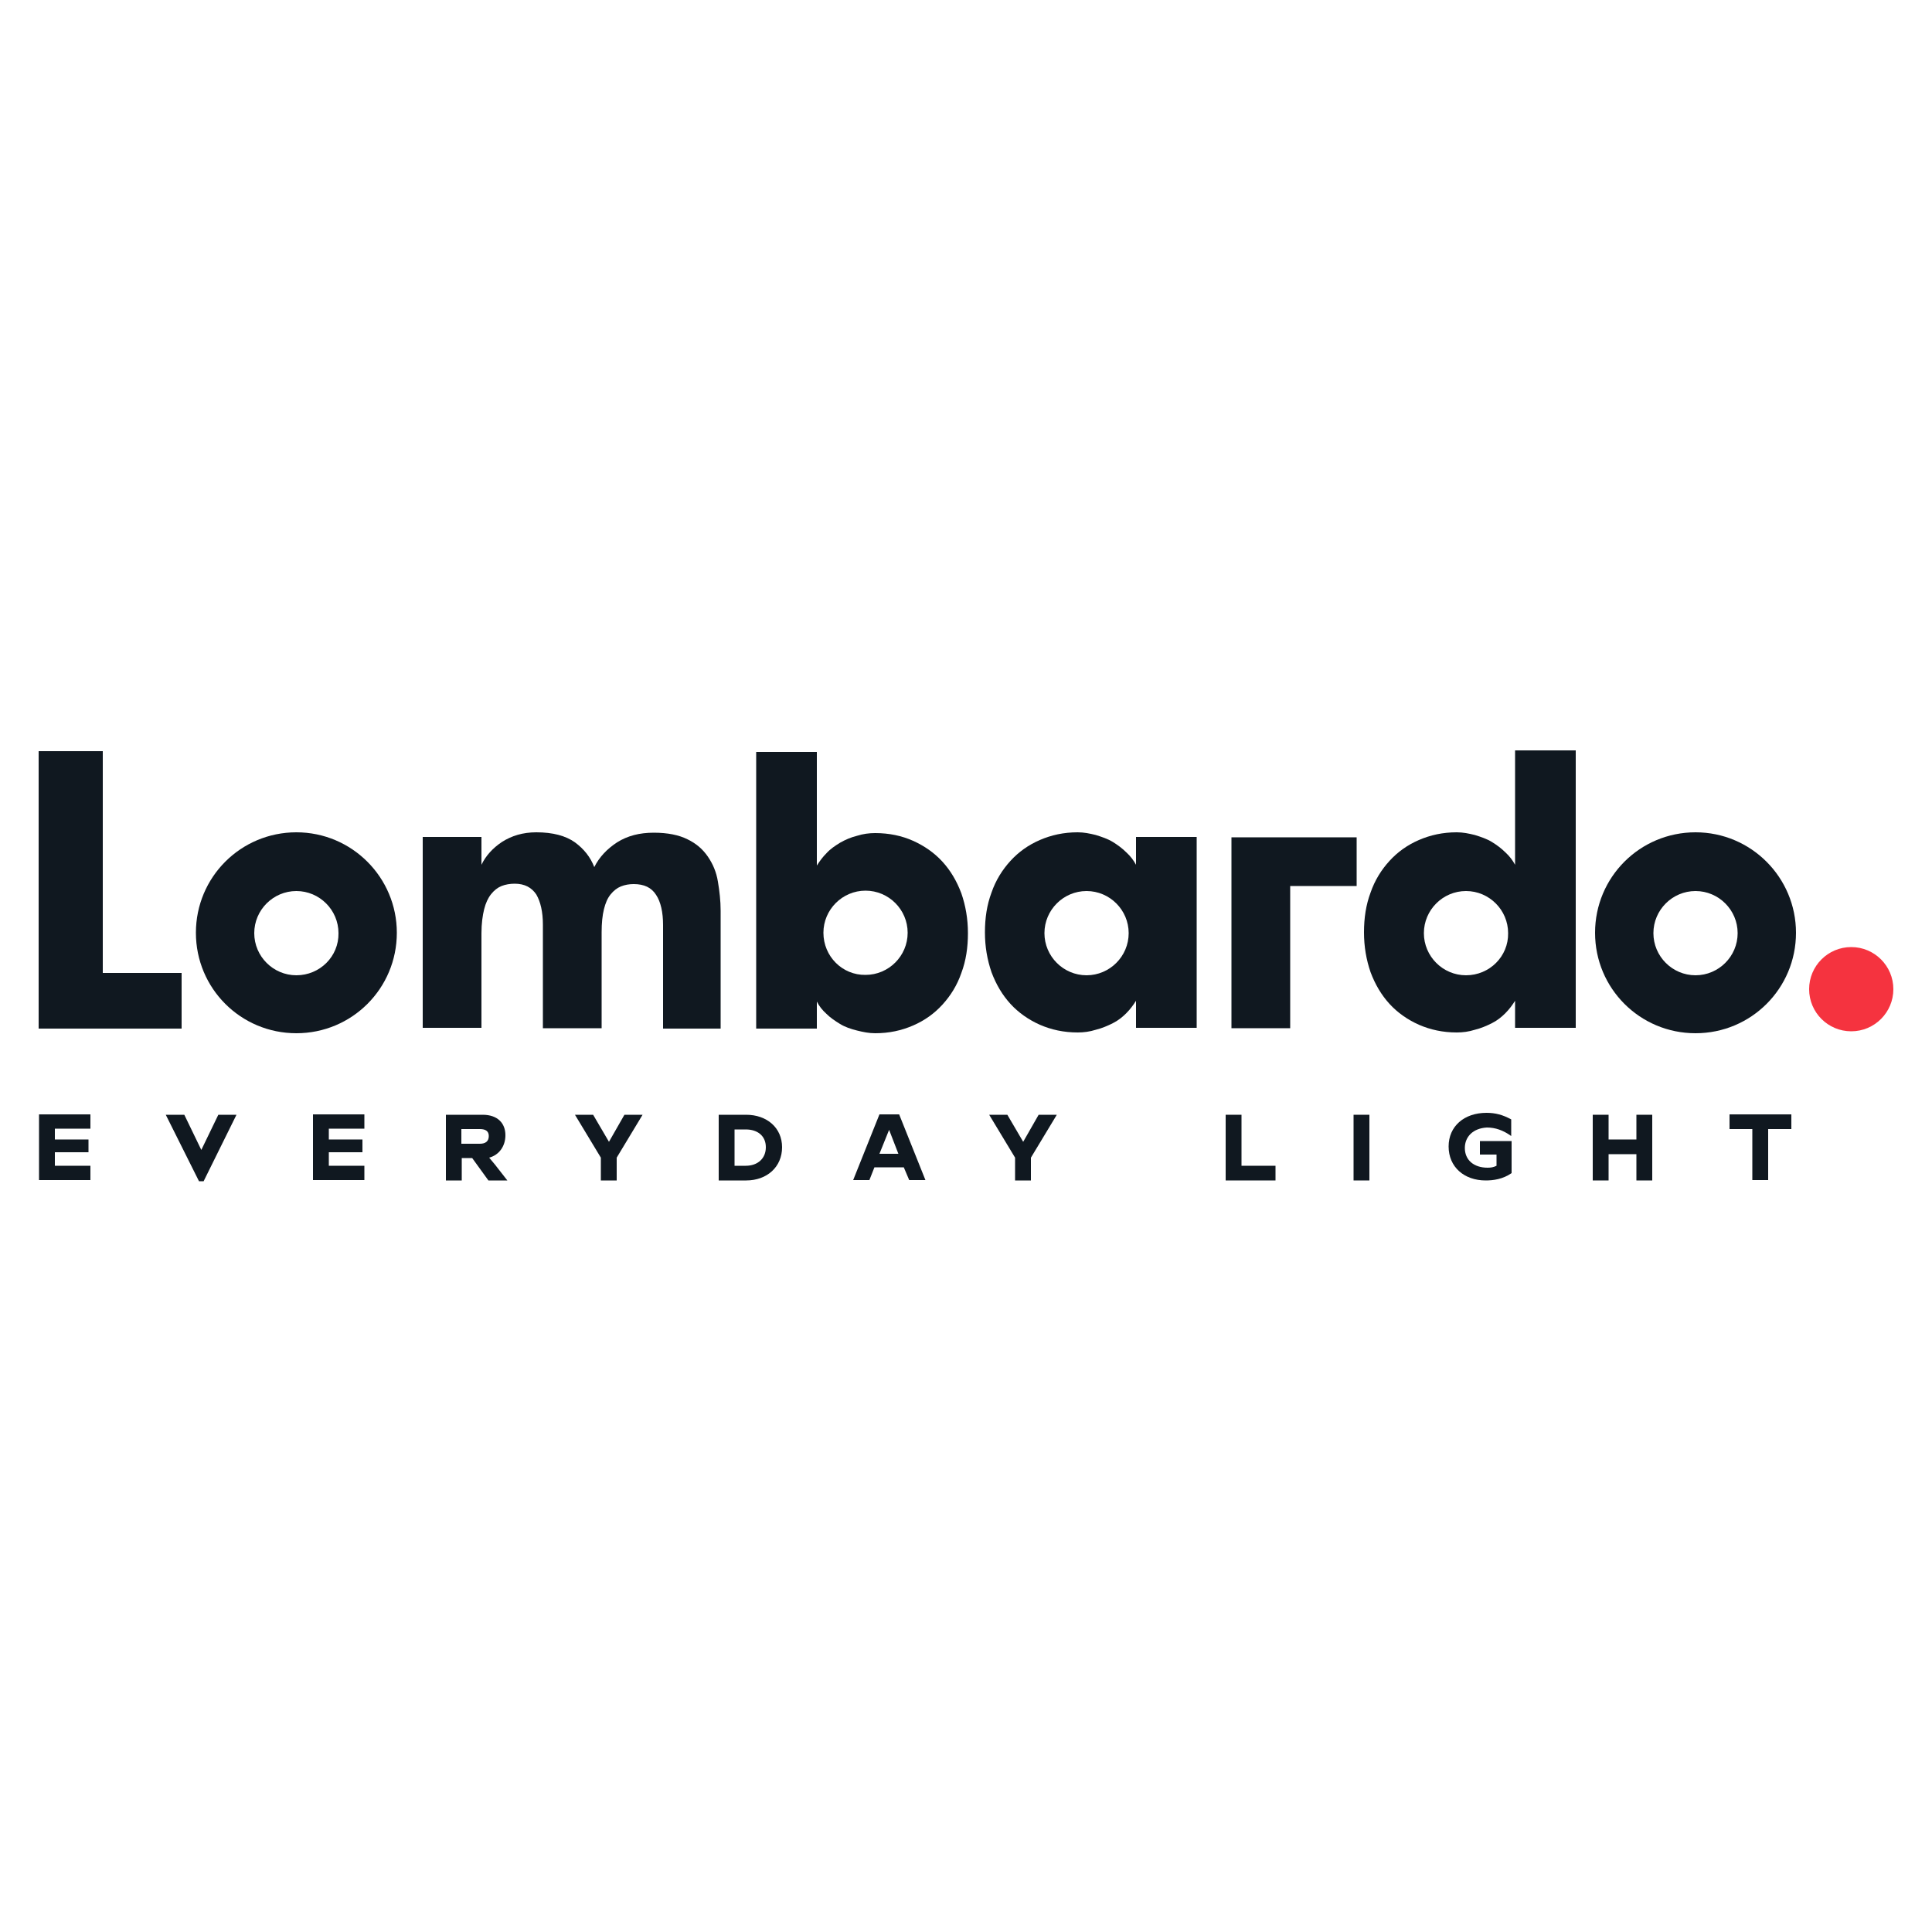
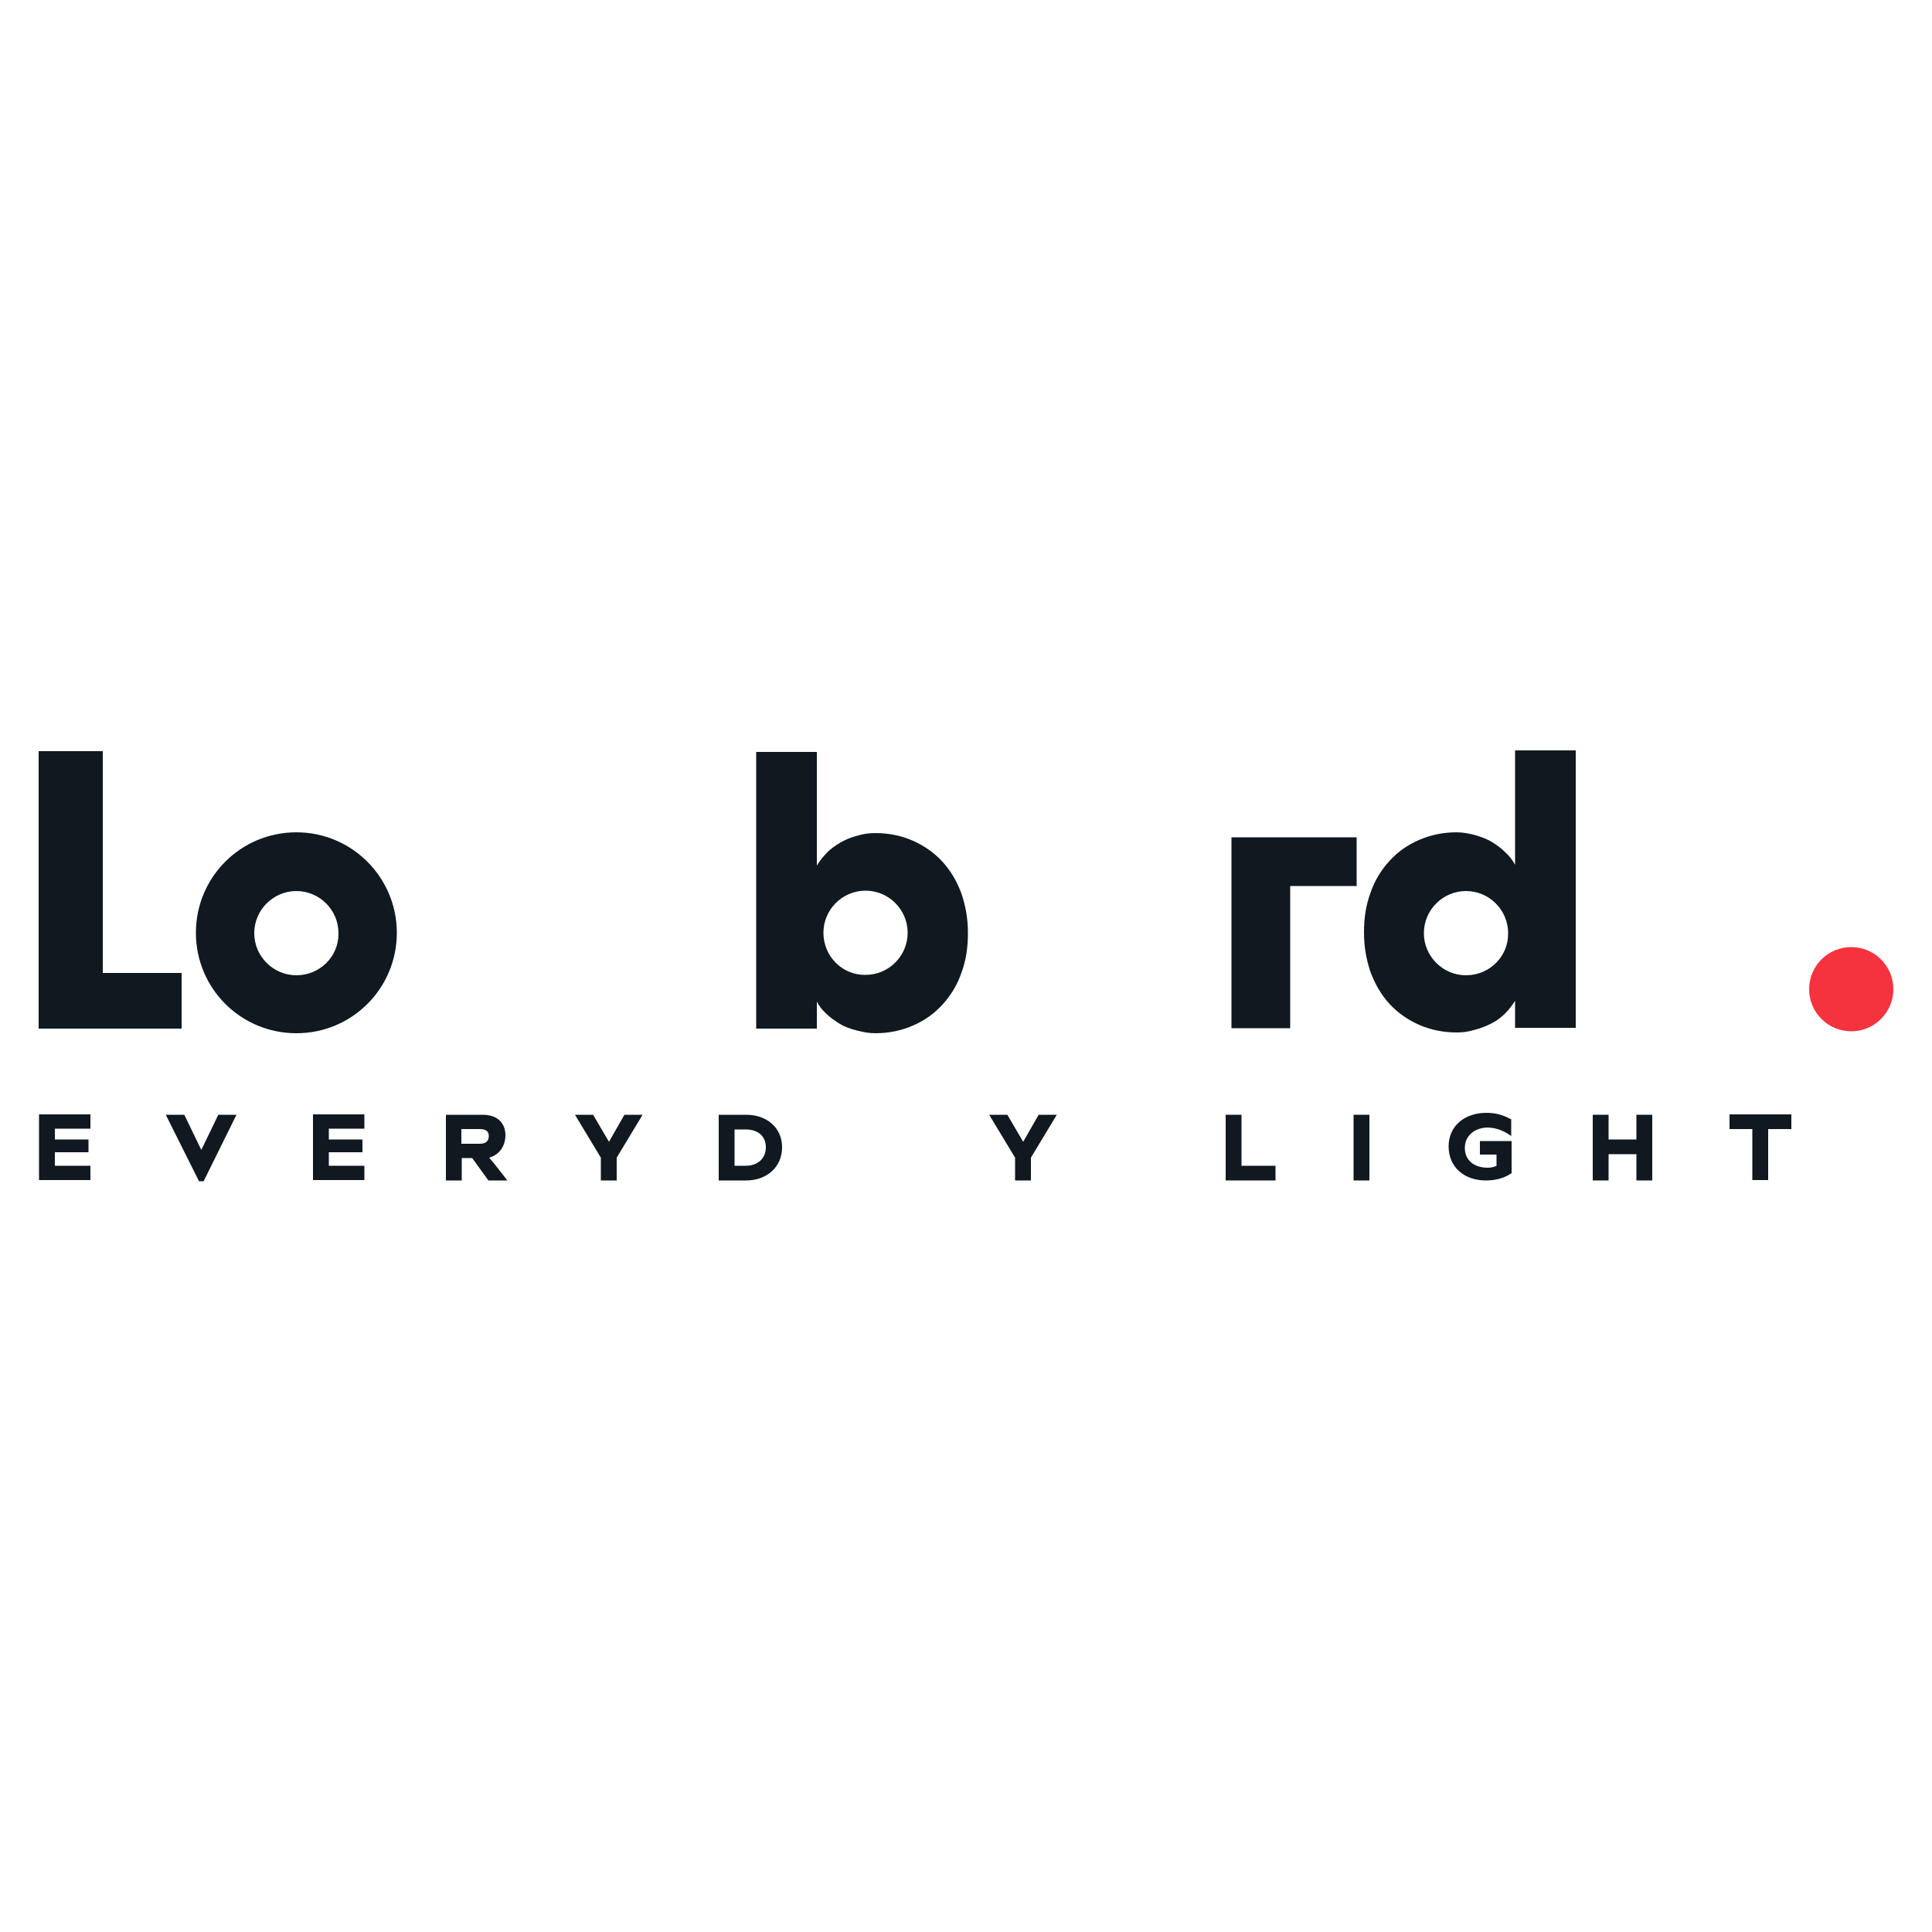
<svg xmlns="http://www.w3.org/2000/svg" version="1.1" x="0px" y="0px" viewBox="0 0 500 500" style="enable-background:new 0 0 500 500;" xml:space="preserve">
  <style type="text/css">
	.st0{fill:#101820;}
	.st1{fill:#F5333F;}
</style>
  <g id="Livello_1">
</g>
  <g id="Livello_2">
    <g>
-       <path class="st0" d="M438.8,215.4c-14.4,0-26,11.6-26,26c0,14.4,11.6,26,26,26c14.4,0,26-11.6,26-26    C464.8,227.1,453.2,215.4,438.8,215.4z M438.8,252.4c-6,0-10.9-4.9-10.9-10.9c0-6,4.9-10.9,10.9-10.9s10.9,4.9,10.9,10.9    C449.7,247.5,444.8,252.4,438.8,252.4z" />
      <path class="st0" d="M76.7,215.4c-14.4,0-26,11.6-26,26c0,14.4,11.6,26,26,26s26-11.6,26-26C102.7,227.1,91.1,215.4,76.7,215.4z     M76.7,252.4c-6,0-10.9-4.9-10.9-10.9c0-6,4.9-10.9,10.9-10.9s10.9,4.9,10.9,10.9C87.7,247.5,82.8,252.4,76.7,252.4z" />
      <circle class="st1" cx="479.1" cy="256" r="10.9" />
      <path class="st0" d="M47,251.8v14.4H10v-71.8h16.6v57.4H47z" />
-       <path class="st0" d="M171.6,266.1v-26.7c0-3.3-0.6-6-1.8-7.8c-1.2-1.9-3.1-2.8-5.8-2.8c-1.2,0-2.3,0.2-3.3,0.6    c-1,0.4-1.9,1.1-2.7,2.1c-0.8,1-1.3,2.2-1.7,3.8c-0.4,1.6-0.6,3.6-0.6,6v24.8h-15.2v-26.8c0-3.3-0.6-5.9-1.7-7.8    c-1.2-1.8-3-2.8-5.6-2.8c-1.2,0-2.4,0.2-3.4,0.6c-1,0.4-1.9,1.1-2.7,2.1c-0.8,1-1.4,2.3-1.8,3.9c-0.4,1.6-0.7,3.7-0.7,6.2v24.5    h-15.2v-49.4h15.2v7.2c1.1-2.3,2.9-4.3,5.3-5.9c2.5-1.6,5.4-2.5,8.9-2.5c4.3,0,7.6,0.9,10,2.6c2.3,1.7,4,3.8,5,6.4    c1.3-2.6,3.3-4.7,5.9-6.4c2.7-1.7,5.8-2.5,9.5-2.5c3.6,0,6.5,0.6,8.7,1.7c2.3,1.1,4,2.6,5.3,4.5c1.3,1.9,2.2,4,2.6,6.5    c0.4,2.4,0.7,4.9,0.7,7.5v30.5H171.6z" />
      <path class="st0" d="M351.1,216.7v12.6h-17.2v36.8h-15.2v-49.4H351.1z" />
      <path class="st0" d="M392.1,194.4v29.4c-0.6-1.1-1.4-2.2-2.5-3.2c-1-1-2.2-1.9-3.5-2.7c-1.3-0.8-2.8-1.3-4.4-1.8    c-1.6-0.4-3.1-0.7-4.7-0.7c-3.6,0-6.8,0.7-9.8,2c-3,1.3-5.5,3.1-7.6,5.4c-2.1,2.3-3.8,5-4.9,8.2c-1.2,3.2-1.7,6.6-1.7,10.3    c0,3.7,0.6,7.1,1.7,10.3c1.2,3.2,2.8,5.9,4.9,8.2c2.1,2.3,4.7,4.1,7.6,5.4c3,1.3,6.2,2,9.8,2c1.6,0,3.1-0.2,4.7-0.7    c1.6-0.4,3-1,4.4-1.7s2.5-1.6,3.5-2.6c1-1,1.8-2.1,2.5-3.2v7h15.7v-71.8H392.1z M379.4,252.4c-6,0-10.9-4.9-10.9-10.9    c0-6,4.9-10.9,10.9-10.9c6,0,10.9,4.9,10.9,10.9C390.4,247.5,385.5,252.4,379.4,252.4z" />
      <path class="st0" d="M195.7,194.4v71.8h15.7v-7c0.6,1.2,1.4,2.2,2.5,3.2c1,1,2.2,1.8,3.5,2.6s2.8,1.3,4.4,1.7    c1.6,0.4,3.1,0.7,4.7,0.7c3.6,0,6.8-0.7,9.8-2s5.5-3.1,7.6-5.4c2.1-2.3,3.8-5,4.9-8.2c1.2-3.2,1.7-6.6,1.7-10.3    c0-3.7-0.6-7.1-1.7-10.3c-1.2-3.2-2.8-5.9-4.9-8.2c-2.1-2.3-4.7-4.1-7.6-5.4s-6.2-2-9.8-2c-1.6,0-3.1,0.2-4.7,0.7    c-1.6,0.4-3,1-4.4,1.8c-1.3,0.8-2.5,1.6-3.5,2.7c-1,1-1.8,2.1-2.5,3.2v-29.4H195.7z M213.1,241.4c0-6,4.9-10.9,10.9-10.9    c6,0,10.9,4.9,10.9,10.9c0,6-4.9,10.9-10.9,10.9C218,252.4,213.1,247.5,213.1,241.4z" />
-       <path class="st0" d="M294,216.7v7.1c-0.6-1.1-1.4-2.2-2.5-3.2c-1-1-2.2-1.9-3.5-2.7c-1.3-0.8-2.8-1.3-4.4-1.8    c-1.6-0.4-3.1-0.7-4.7-0.7c-3.6,0-6.8,0.7-9.8,2c-3,1.3-5.5,3.1-7.6,5.4c-2.1,2.3-3.8,5-4.9,8.2c-1.2,3.2-1.7,6.6-1.7,10.3    c0,3.7,0.6,7.1,1.7,10.3c1.2,3.2,2.8,5.9,4.9,8.2c2.1,2.3,4.7,4.1,7.6,5.4c3,1.3,6.2,2,9.8,2c1.6,0,3.1-0.2,4.7-0.7    c1.6-0.4,3-1,4.4-1.7s2.5-1.6,3.5-2.6c1-1,1.8-2.1,2.5-3.2v7h15.7v-49.4H294z M281.2,252.4c-6,0-10.9-4.9-10.9-10.9    c0-6,4.9-10.9,10.9-10.9c6,0,10.9,4.9,10.9,10.9C292.1,247.5,287.2,252.4,281.2,252.4z" />
      <g>
        <path class="st0" d="M14.2,292.2v2.7h8.7v3.3h-8.7v3.5h9.2v3.7H10.1v-17h13.3v3.7H14.2z" />
        <path class="st0" d="M61.2,288.5l-8.5,17.2h-1.2l-8.6-17.2h4.8l4.4,9.1l4.4-9.1H61.2z" />
        <path class="st0" d="M85.1,292.2v2.7h8.7v3.3h-8.7v3.5h9.2v3.7H81v-17h13.3v3.7H85.1z" />
        <path class="st0" d="M122.2,299.7h-2.7v5.8h-4.1v-17h9.5c3.9,0,5.9,2.2,5.9,5.3c0,2.8-1.6,5.1-4.2,5.8c0.5,0.6,1.1,1.3,1.5,1.8     l3.2,4.1h-4.9L122.2,299.7z M119.4,296h4.8c1.4,0,2.3-0.6,2.3-2c0-1.3-0.9-1.8-2.3-1.8h-4.8V296z" />
        <path class="st0" d="M166.3,288.5l-6.7,11.1v5.9h-4.1v-5.9l-6.7-11.1h4.7l4.1,7l4-7H166.3z" />
        <path class="st0" d="M202.4,296.9c0,5.1-3.9,8.6-9.3,8.6H186v-17h7.1C198.5,288.5,202.4,291.9,202.4,296.9z M198.2,296.9     c0-2.9-2.1-4.6-5.2-4.6h-2.9v9.4h2.9C196.1,301.7,198.2,299.8,198.2,296.9z" />
-         <path class="st0" d="M233.9,302.1h-7.6l-1.3,3.3h-4.2l6.8-17h5.1l6.8,17h-4.2L233.9,302.1z M232.5,298.6l-2.4-6.2l-2.5,6.2H232.5     z" />
        <path class="st0" d="M273.5,288.5l-6.7,11.1v5.9h-4.1v-5.9l-6.7-11.1h4.7l4.1,7l4-7H273.5z" />
        <g>
          <path class="st0" d="M330.1,301.7v3.8h-12.9v-17h4.1v13.2H330.1z" />
          <path class="st0" d="M350.3,288.5h4.1v17h-4.1V288.5z" />
          <path class="st0" d="M379.1,297.1c0,3.1,2.3,5.1,5.9,5.1c0.8,0,1.5-0.1,2.3-0.5v-2.9h-4.3v-3.5h8.2v8.3      c-2.3,1.6-4.8,1.9-6.7,1.9c-5.6,0-9.6-3.5-9.6-8.8c0-5.2,4-8.7,9.8-8.7c2.3,0,4.2,0.5,6.4,1.7v4.3c-2.1-1.5-4.1-2.2-6.3-2.2      C381.2,292,379.1,294.2,379.1,297.1z" />
          <path class="st0" d="M427.6,288.5v17h-4.1v-6.8h-7.2v6.8h-4.1v-17h4.1v6.4h7.2v-6.4H427.6z" />
          <path class="st0" d="M463.5,292.2h-5.9v13.2h-4.1v-13.2h-5.9v-3.8h16V292.2z" />
        </g>
      </g>
    </g>
  </g>
</svg>